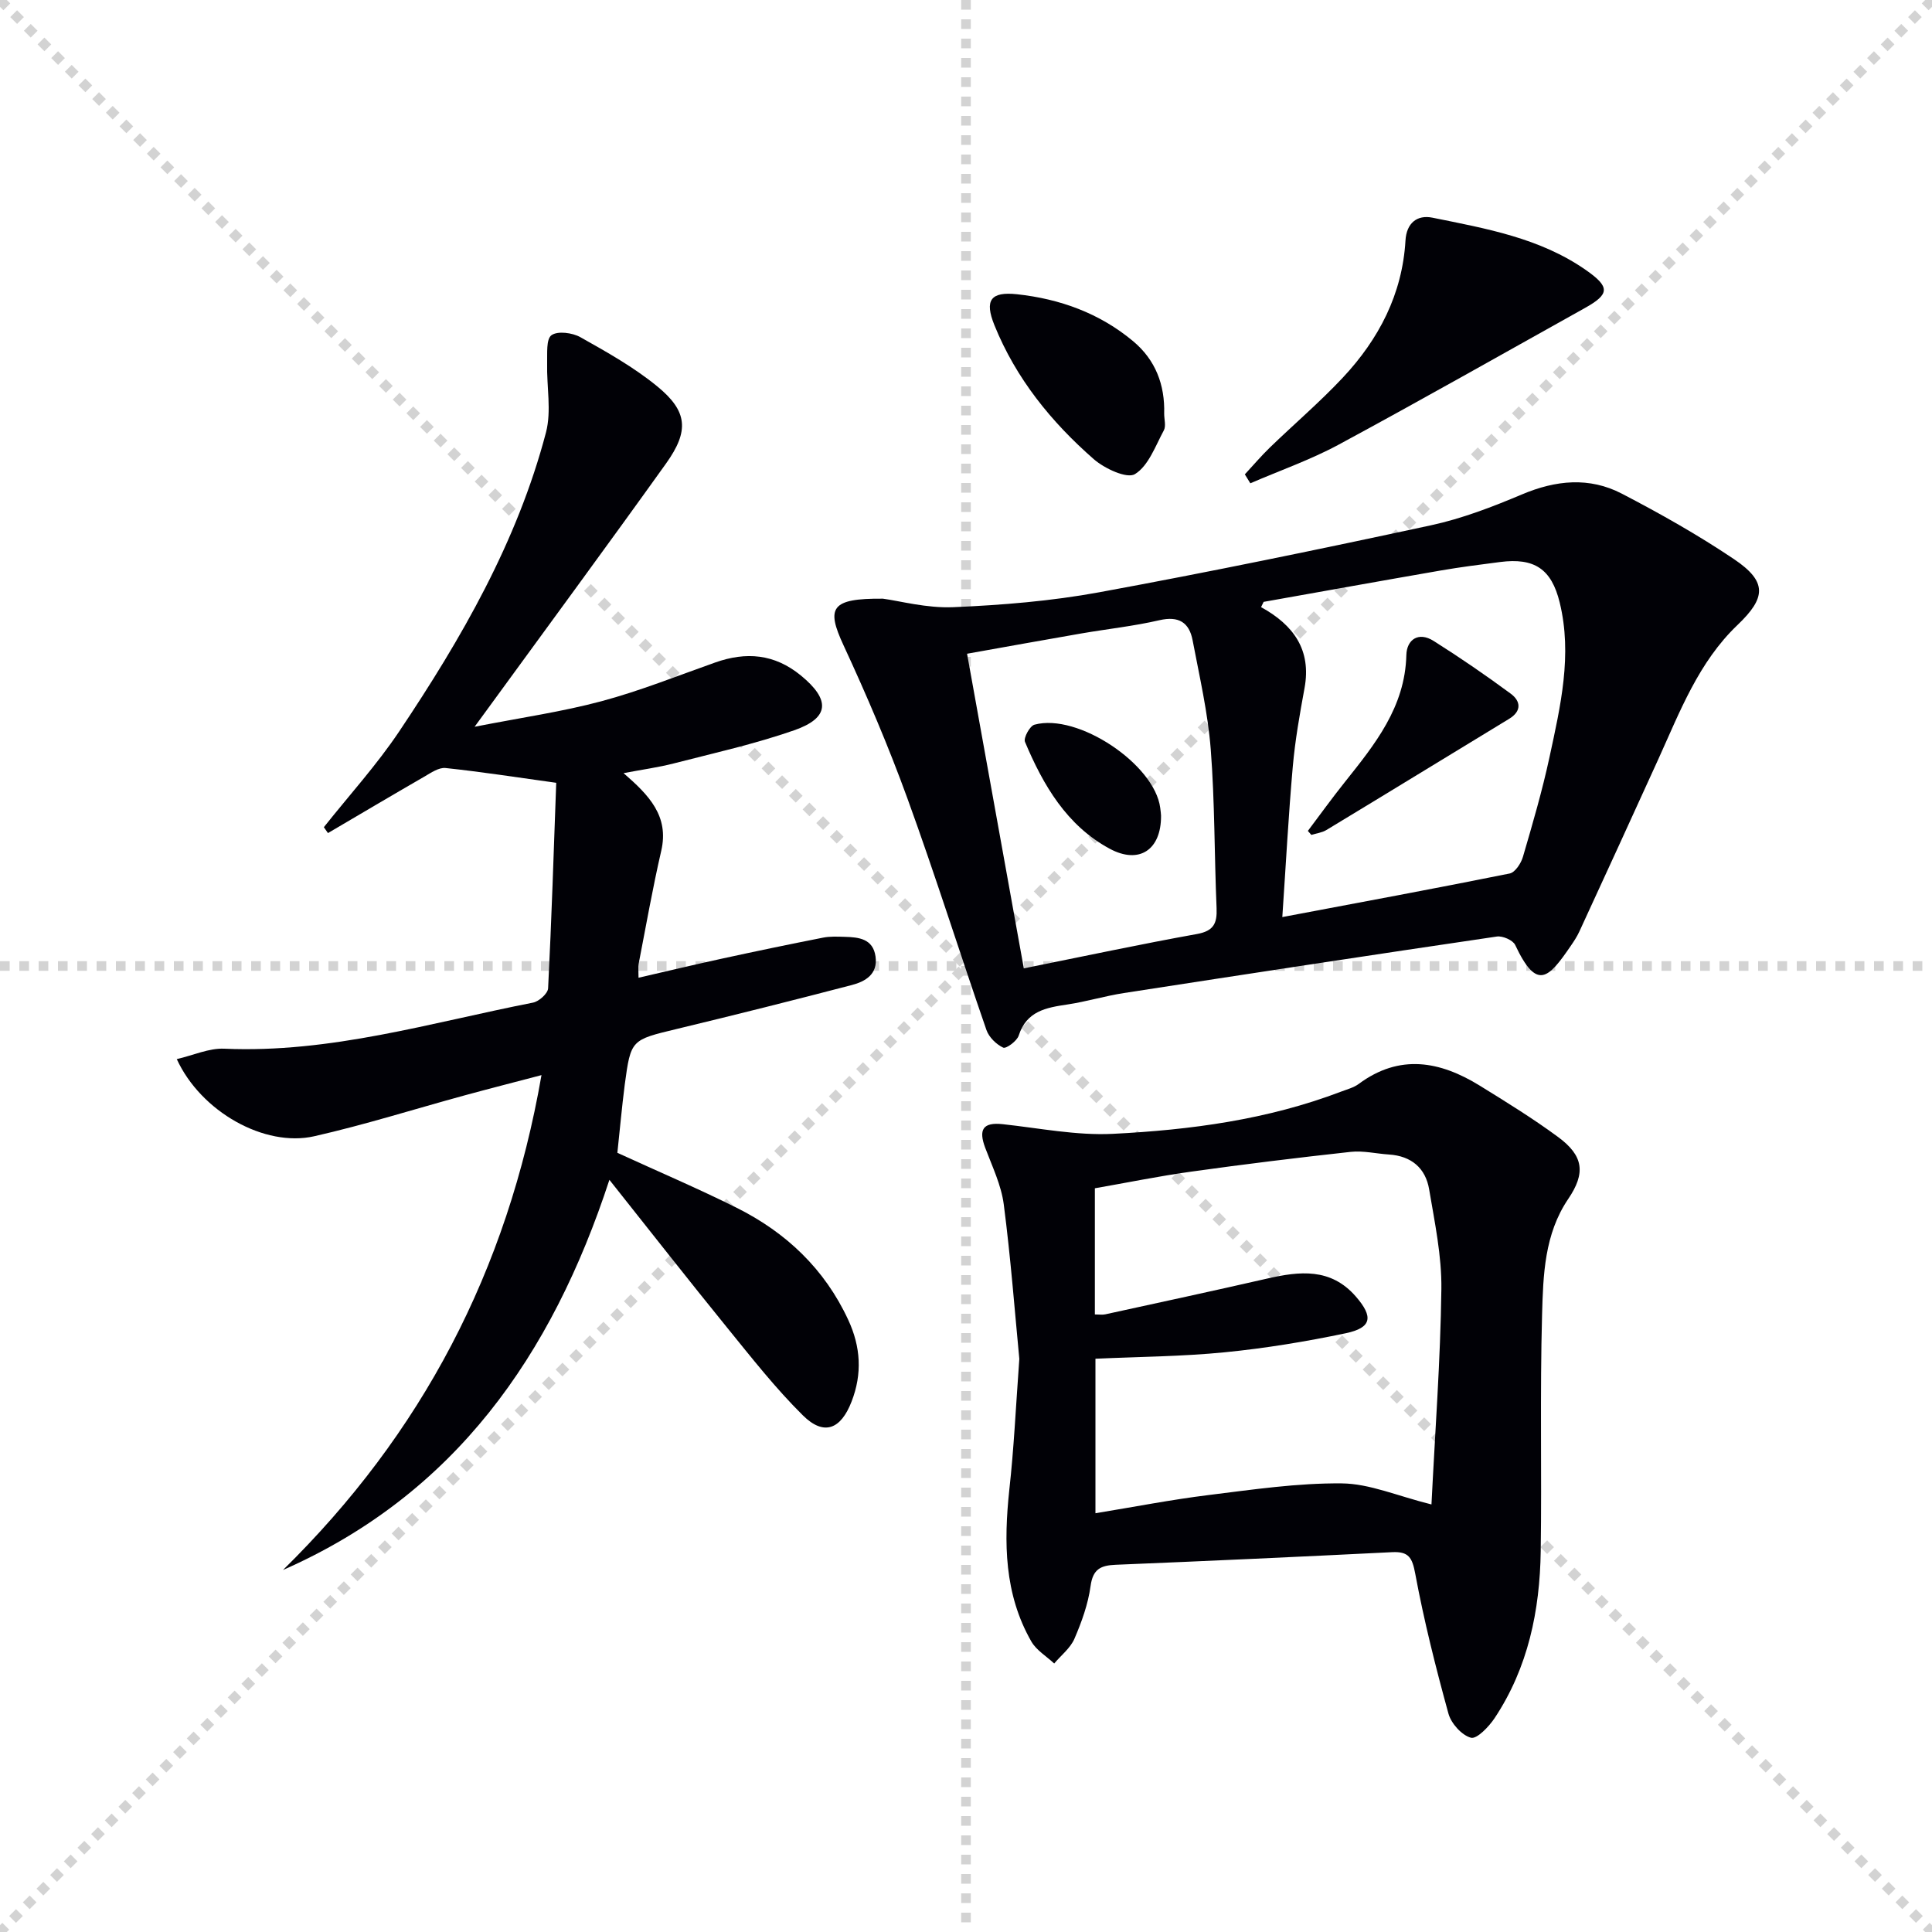
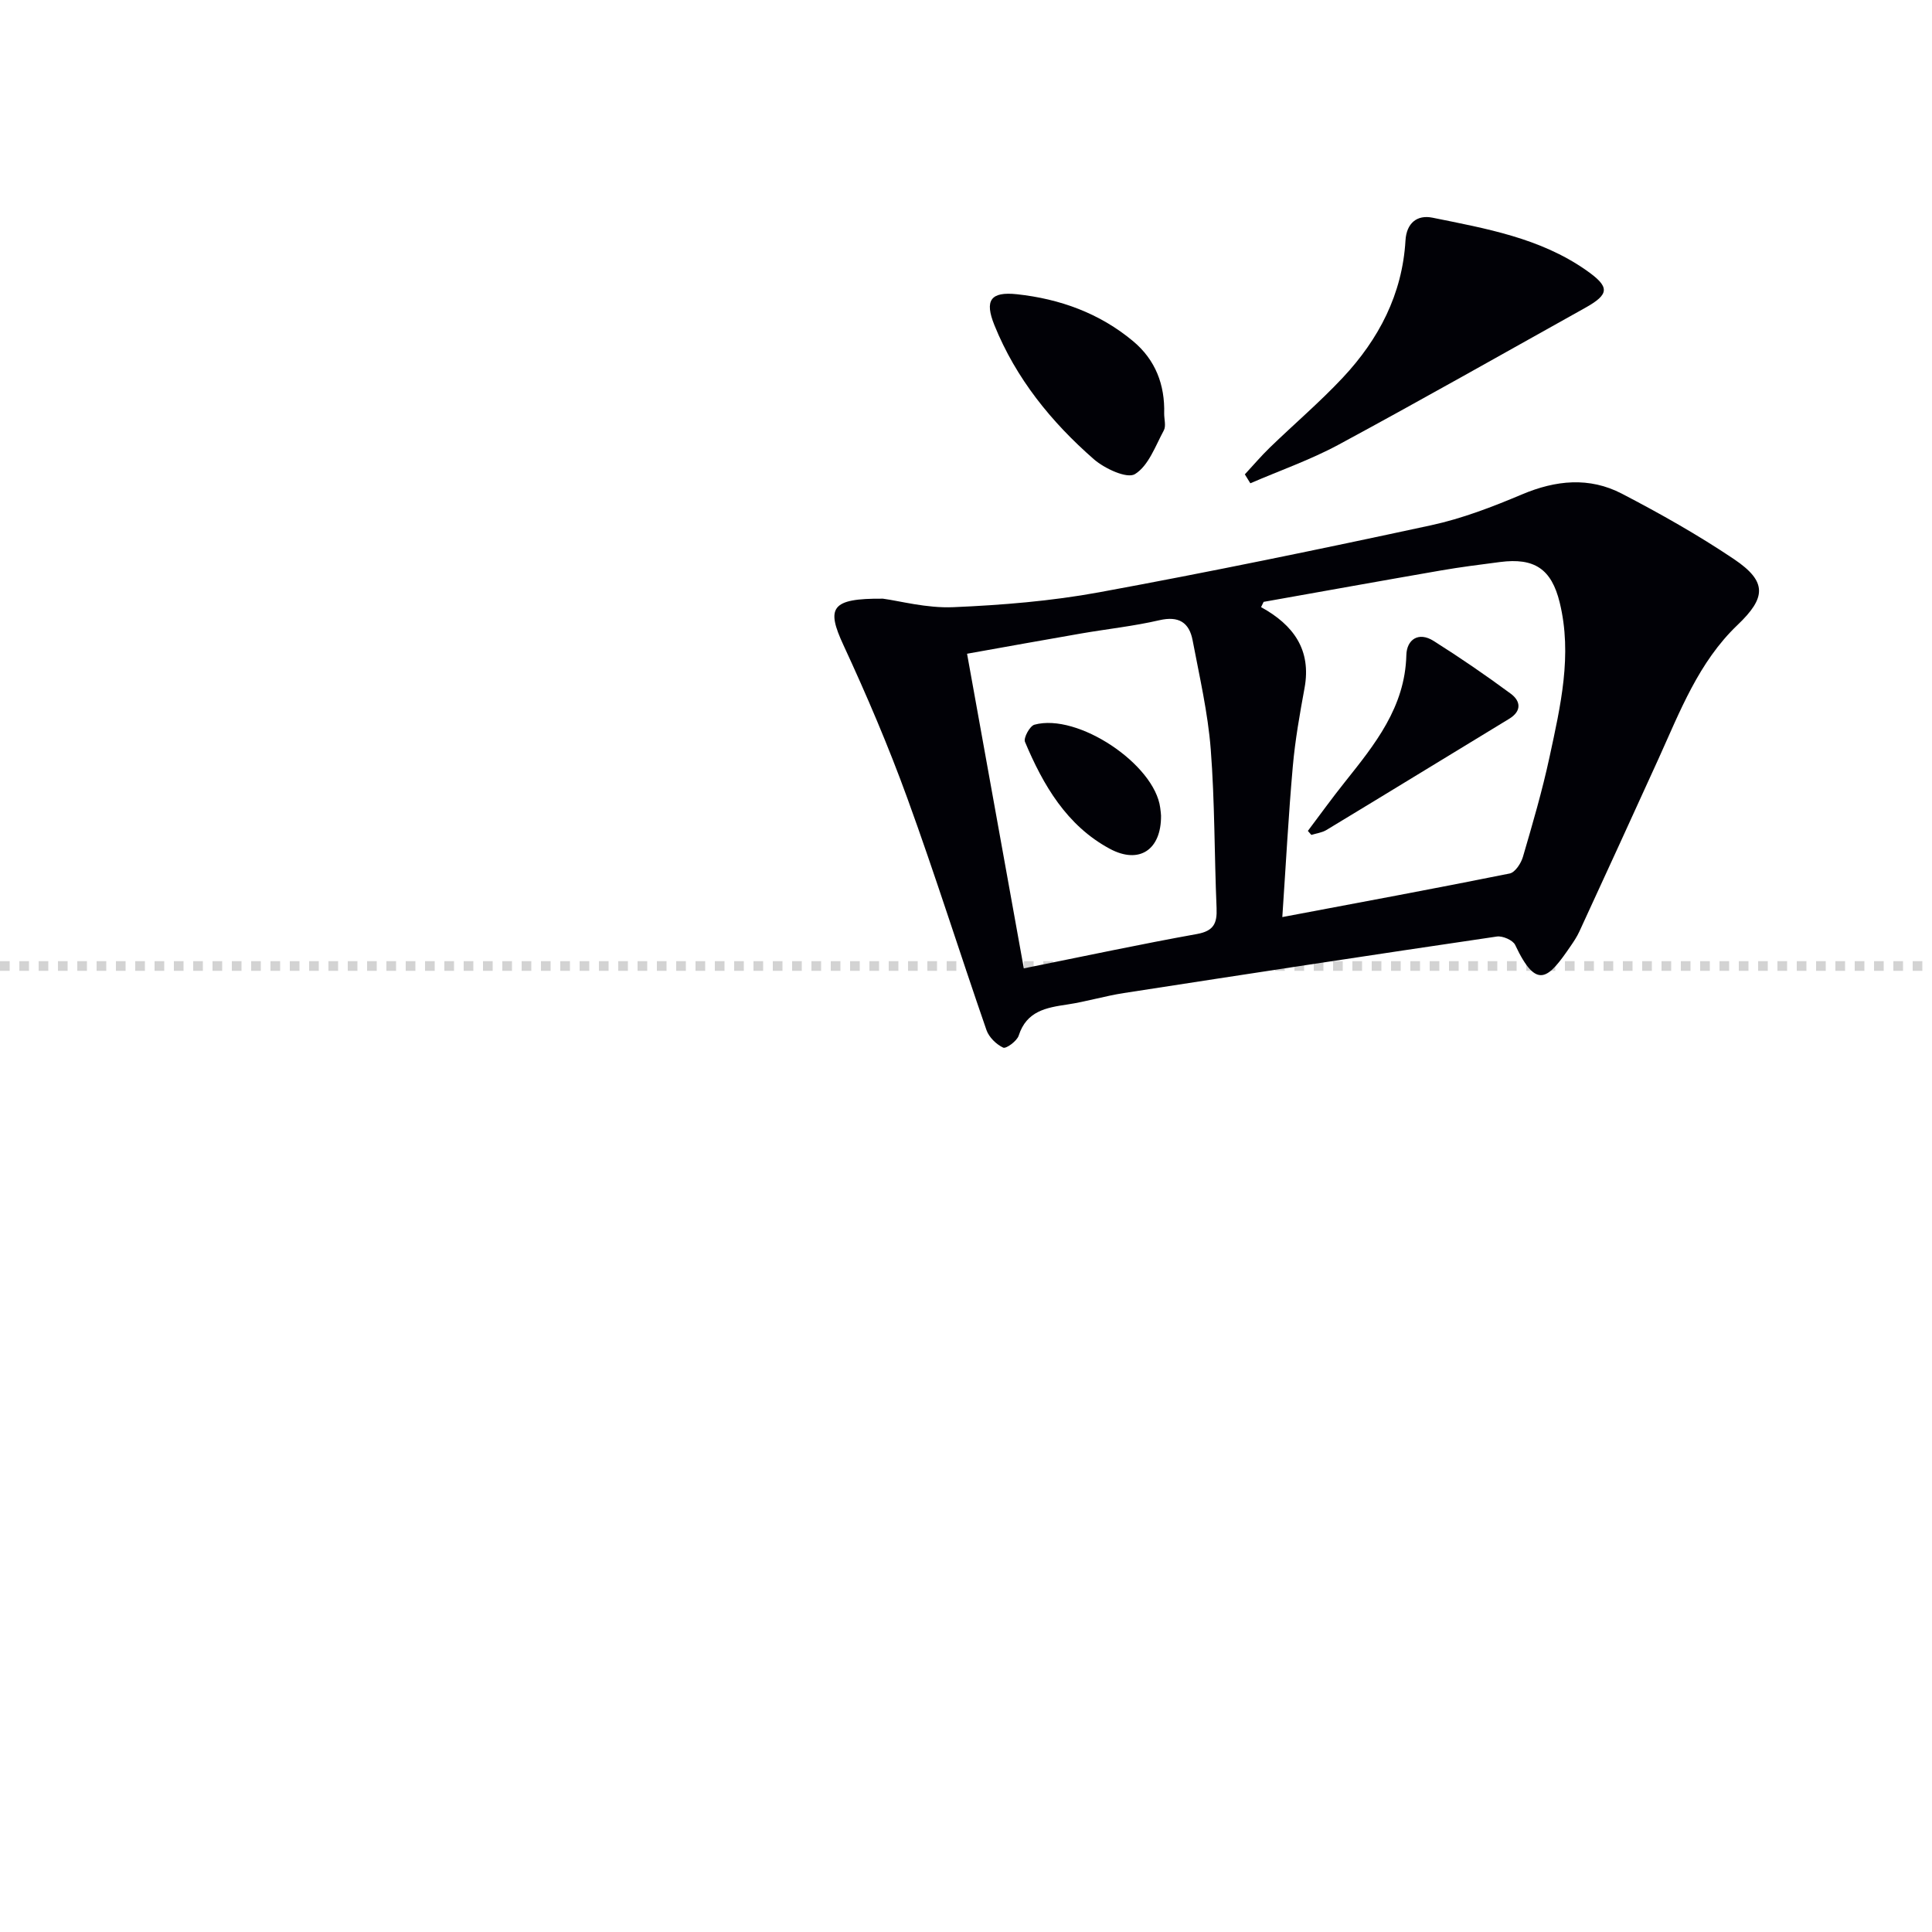
<svg xmlns="http://www.w3.org/2000/svg" enable-background="new 0 0 400 400" viewBox="0 0 400 400">
  <g stroke="lightgray" stroke-dasharray="1,1" stroke-width="1" transform="scale(2, 2)">
-     <line x1="0" y1="0" x2="200" y2="200" />
-     <line x1="200" y1="0" x2="0" y2="200" />
-     <line x1="100" y1="0" x2="100" y2="200" />
    <line x1="0" y1="100" x2="200" y2="100" />
  </g>
  <g fill="#010106">
-     <path d="m127.82 238.68c8.42 3.86 16.66 7.37 24.66 11.36 10.26 5.12 18.26 12.68 23.15 23.25 2.57 5.55 2.92 11.12.68 16.89-2.23 5.76-5.72 7.18-10.09 2.85-5.65-5.59-10.6-11.91-15.63-18.1-8.06-9.92-15.94-19.99-24.42-30.66-11.93 36.45-32.05 65.14-67.58 80.78 28.68-28.16 46.46-61.86 53.52-102.46-5.81 1.53-10.84 2.81-15.86 4.18-10.4 2.84-20.7 6.1-31.2 8.48-10.25 2.32-23.43-5.05-28.45-15.97 3.44-.8 6.67-2.3 9.84-2.16 21.95.97 42.77-5.39 63.92-9.54 1.23-.24 3.07-1.89 3.12-2.96.72-14.25 1.17-28.51 1.68-42.55-8.21-1.14-15.54-2.28-22.91-3.06-1.4-.15-3.03.99-4.41 1.79-6.67 3.85-13.3 7.78-19.94 11.68-.28-.41-.57-.81-.85-1.22 5.23-6.59 10.94-12.87 15.61-19.84 12.89-19.24 24.44-39.27 30.38-61.89 1.17-4.47.12-9.51.24-14.29.05-2.04-.23-5.03.9-5.84 1.28-.92 4.32-.52 5.98.41 5.48 3.08 11.05 6.2 15.89 10.16 6.33 5.17 6.68 9.23 1.85 15.99-12.2 17.05-24.64 33.92-36.98 50.87-.56.77-1.13 1.55-2.66 3.64 9.68-1.9 18.1-3.1 26.27-5.29 7.98-2.14 15.71-5.25 23.52-8.01 6.43-2.28 12.29-1.8 17.76 2.68 6.12 5.01 6 8.77-1.39 11.35-8.12 2.83-16.58 4.71-24.93 6.86-3.18.82-6.46 1.26-10.39 2.01 5.27 4.57 9.47 8.89 7.8 16.1-1.79 7.75-3.16 15.6-4.68 23.41-.12.64-.02 1.33-.02 2.85 5.86-1.35 11.54-2.71 17.25-3.95 6.97-1.52 13.95-2.97 20.95-4.35 1.45-.29 2.99-.21 4.48-.17 2.92.08 5.87.38 6.39 4.08.52 3.64-2.1 5.17-4.91 5.9-12.03 3.14-24.09 6.17-36.18 9.08-9.5 2.29-9.57 2.18-10.83 11.52-.61 4.74-1.03 9.52-1.53 14.14z" />
    <path d="m182.8 123.95c3.42.45 9.04 2 14.58 1.76 10.09-.43 20.25-1.26 30.17-3.08 22.99-4.22 45.89-8.95 68.74-13.88 6.43-1.39 12.71-3.81 18.8-6.38 7.02-2.97 13.97-3.66 20.7-.16 7.94 4.13 15.79 8.56 23.21 13.55 6.93 4.67 6.65 7.99.74 13.63-8.04 7.66-11.91 17.88-16.37 27.72-5.42 11.94-10.9 23.84-16.38 35.75-.48 1.05-1.14 2.04-1.79 2.99-4.62 6.74-7 9.36-11.5-.21-.47-.99-2.6-1.92-3.8-1.74-25.75 3.79-51.49 7.72-77.22 11.7-3.93.61-7.77 1.78-11.7 2.37-4.38.65-8.44 1.35-10.07 6.44-.36 1.13-2.61 2.77-3.21 2.49-1.43-.67-2.94-2.15-3.46-3.63-5.54-15.98-10.61-32.13-16.39-48.02-3.9-10.74-8.41-21.3-13.22-31.68-3.58-7.72-2.66-9.71 8.17-9.62zm78.82.66c-.18.36-.35.73-.53 1.09 6.74 3.7 10.45 8.87 9 16.76-.99 5.38-1.95 10.79-2.43 16.23-.89 10.03-1.42 20.1-2.17 31.18 16.53-3.12 31.82-5.95 47.07-9.02 1.13-.23 2.36-2.11 2.75-3.46 2-6.83 4-13.68 5.5-20.64 2.27-10.54 4.76-21.14 2.11-32-1.7-6.96-5.24-9.31-12.35-8.39-4.11.53-8.23 1.05-12.31 1.76-12.23 2.12-24.43 4.32-36.64 6.49zm-49.65 75.88c12.77-2.57 24.27-5.03 35.84-7.11 3.48-.63 4.2-2.21 4.07-5.36-.47-10.97-.36-21.97-1.21-32.9-.59-7.57-2.33-15.05-3.75-22.54-.7-3.7-2.87-5.1-6.88-4.17-5.32 1.23-10.78 1.81-16.16 2.74-7.76 1.34-15.51 2.75-23.66 4.2 3.94 21.87 7.76 43.03 11.75 65.14z" />
-     <path d="m211.04 281.35c-.92-9.55-1.77-20.8-3.22-31.98-.52-4.02-2.4-7.89-3.85-11.75-1.38-3.7-.54-5.33 3.65-4.87 7.58.82 15.22 2.37 22.76 2 16.09-.8 32.07-2.94 47.3-8.75 1.24-.47 2.6-.82 3.64-1.59 8.46-6.27 16.81-4.72 25.03.35 5.51 3.4 11.03 6.81 16.23 10.64 5.31 3.91 5.73 7.48 2.11 12.82-4.95 7.3-5.19 15.76-5.42 23.97-.45 16.31-.05 32.64-.28 48.96-.18 12.3-2.61 24.11-9.54 34.56-1.19 1.79-3.7 4.4-4.91 4.07-1.91-.52-4.1-2.96-4.66-5.01-2.63-9.56-5.06-19.2-6.87-28.95-.62-3.35-1.37-4.63-4.78-4.46-19.07.95-38.15 1.83-57.23 2.61-3.12.13-4.73.89-5.21 4.41-.51 3.73-1.84 7.42-3.34 10.9-.84 1.95-2.76 3.43-4.19 5.13-1.6-1.5-3.68-2.73-4.73-4.55-5.64-9.84-5.72-20.52-4.56-31.45.94-8.4 1.33-16.87 2.07-27.06zm85.33 30.13c.75-15.12 1.86-29.84 2.05-44.58.09-6.88-1.38-13.81-2.53-20.65-.74-4.42-3.7-6.92-8.31-7.22-2.65-.17-5.33-.83-7.92-.55-11.04 1.21-22.07 2.56-33.07 4.1-6.68.93-13.31 2.29-19.91 3.44v26.12c.9 0 1.55.11 2.15-.02 11.17-2.44 22.35-4.85 33.5-7.4 6.74-1.54 13.18-2.27 18.38 3.71 3.66 4.21 3.32 6.46-2.07 7.6-8.25 1.73-16.62 3.11-25.01 3.94-8.87.88-17.82.93-26.83 1.34v31.99c8.12-1.33 15.75-2.82 23.45-3.77 9.15-1.13 18.37-2.5 27.55-2.41 5.75.05 11.49 2.6 18.57 4.36z" />
    <path d="m257.73 98.21c1.73-1.86 3.37-3.8 5.19-5.56 5.01-4.85 10.34-9.39 15.1-14.47 7.44-7.95 12.32-17.26 12.97-28.39.21-3.6 2.4-5.37 5.59-4.72 11.03 2.24 22.22 4.18 31.75 10.83 5.05 3.52 4.96 5-.23 7.89-16.95 9.45-33.83 19.03-50.91 28.25-5.85 3.16-12.2 5.37-18.32 8.02-.38-.62-.76-1.23-1.14-1.85z" />
    <path d="m241.03 85.65c0 1.16.41 2.55-.07 3.45-1.75 3.24-3.17 7.33-5.98 9.06-1.64 1.01-6.28-1.14-8.51-3.08-8.83-7.72-16.14-16.74-20.59-27.76-2.07-5.13-.82-6.99 4.68-6.4 8.87.96 17.1 3.92 24.05 9.73 4.63 3.87 6.59 9.03 6.42 15z" />
    <path d="m270.78 172.03c2.54-3.37 5-6.79 7.63-10.08 6.23-7.82 12.49-15.52 12.76-26.32.08-3.23 2.53-4.9 5.63-2.94 5.46 3.44 10.79 7.1 15.98 10.93 2.04 1.5 2.34 3.58-.32 5.2-12.62 7.67-25.21 15.39-37.85 23.03-.91.55-2.07.68-3.11 1.01-.23-.28-.47-.56-.72-.83z" />
    <path d="m240.38 168.86c.06 7.08-4.51 10.16-10.63 6.86-8.89-4.79-13.77-13.16-17.54-22.13-.34-.81 1-3.29 1.96-3.55 8.96-2.47 24.88 8.19 26.04 17.21.1.65.15 1.31.17 1.61z" />
  </g>
</svg>